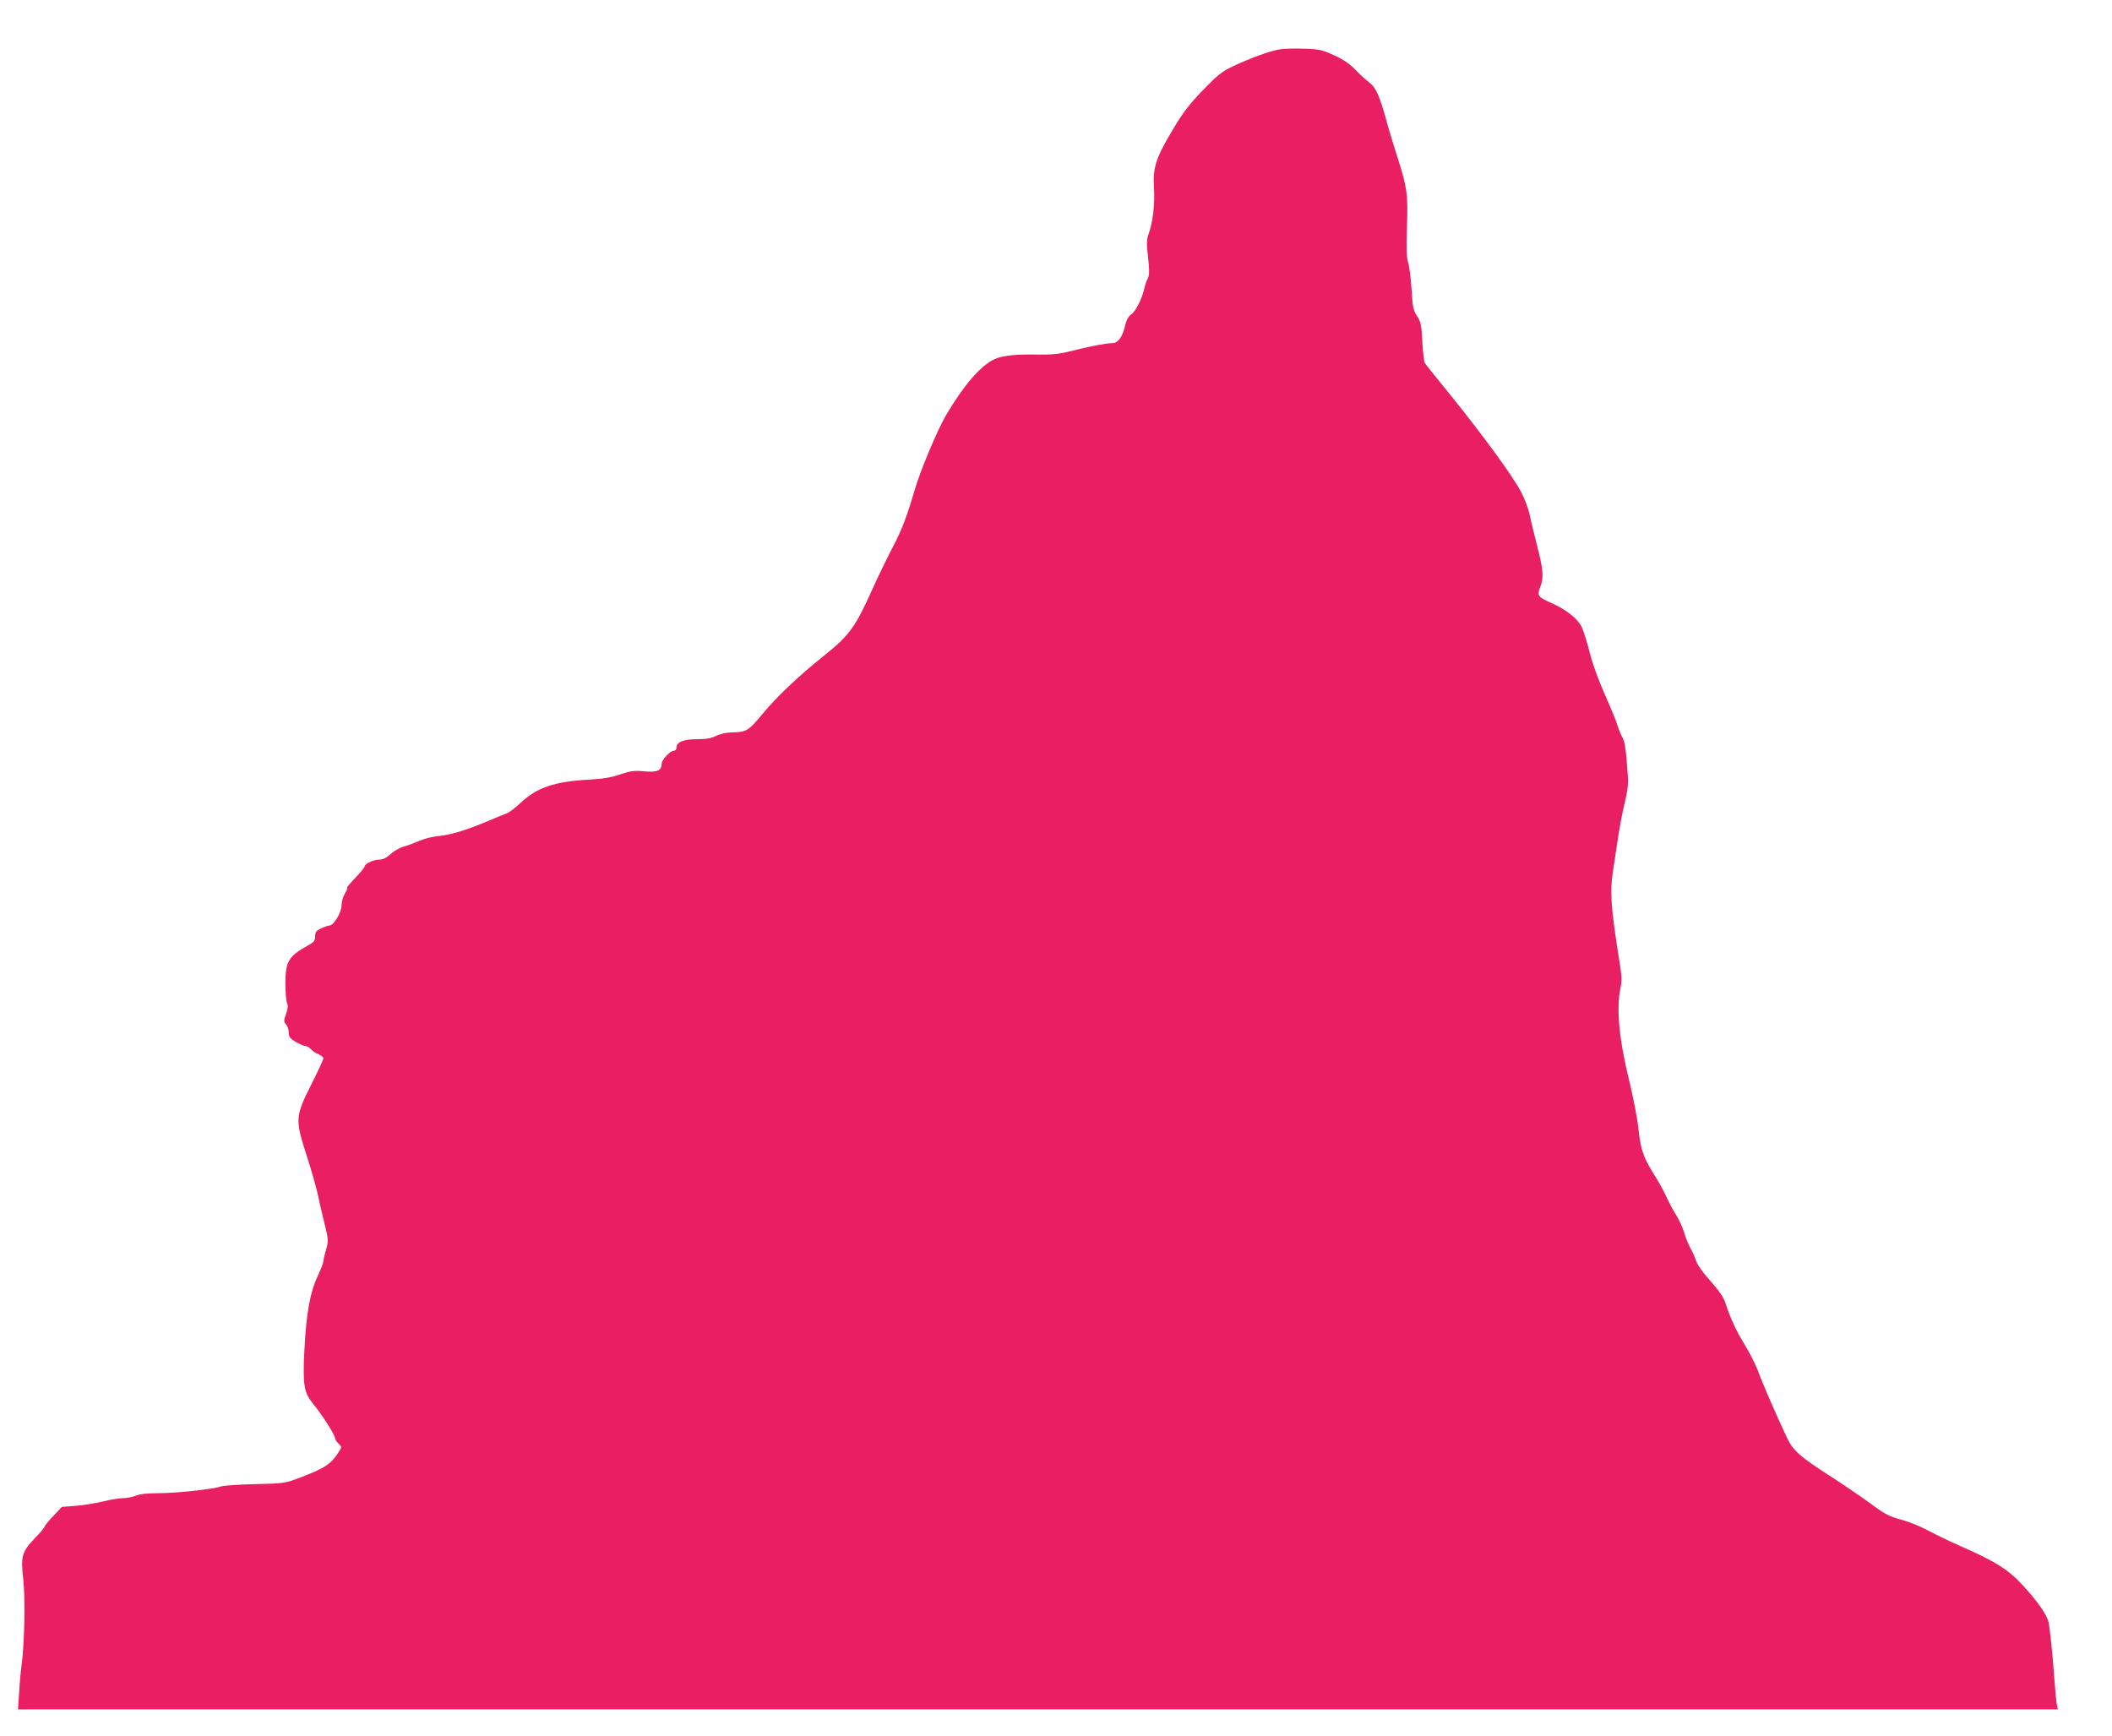
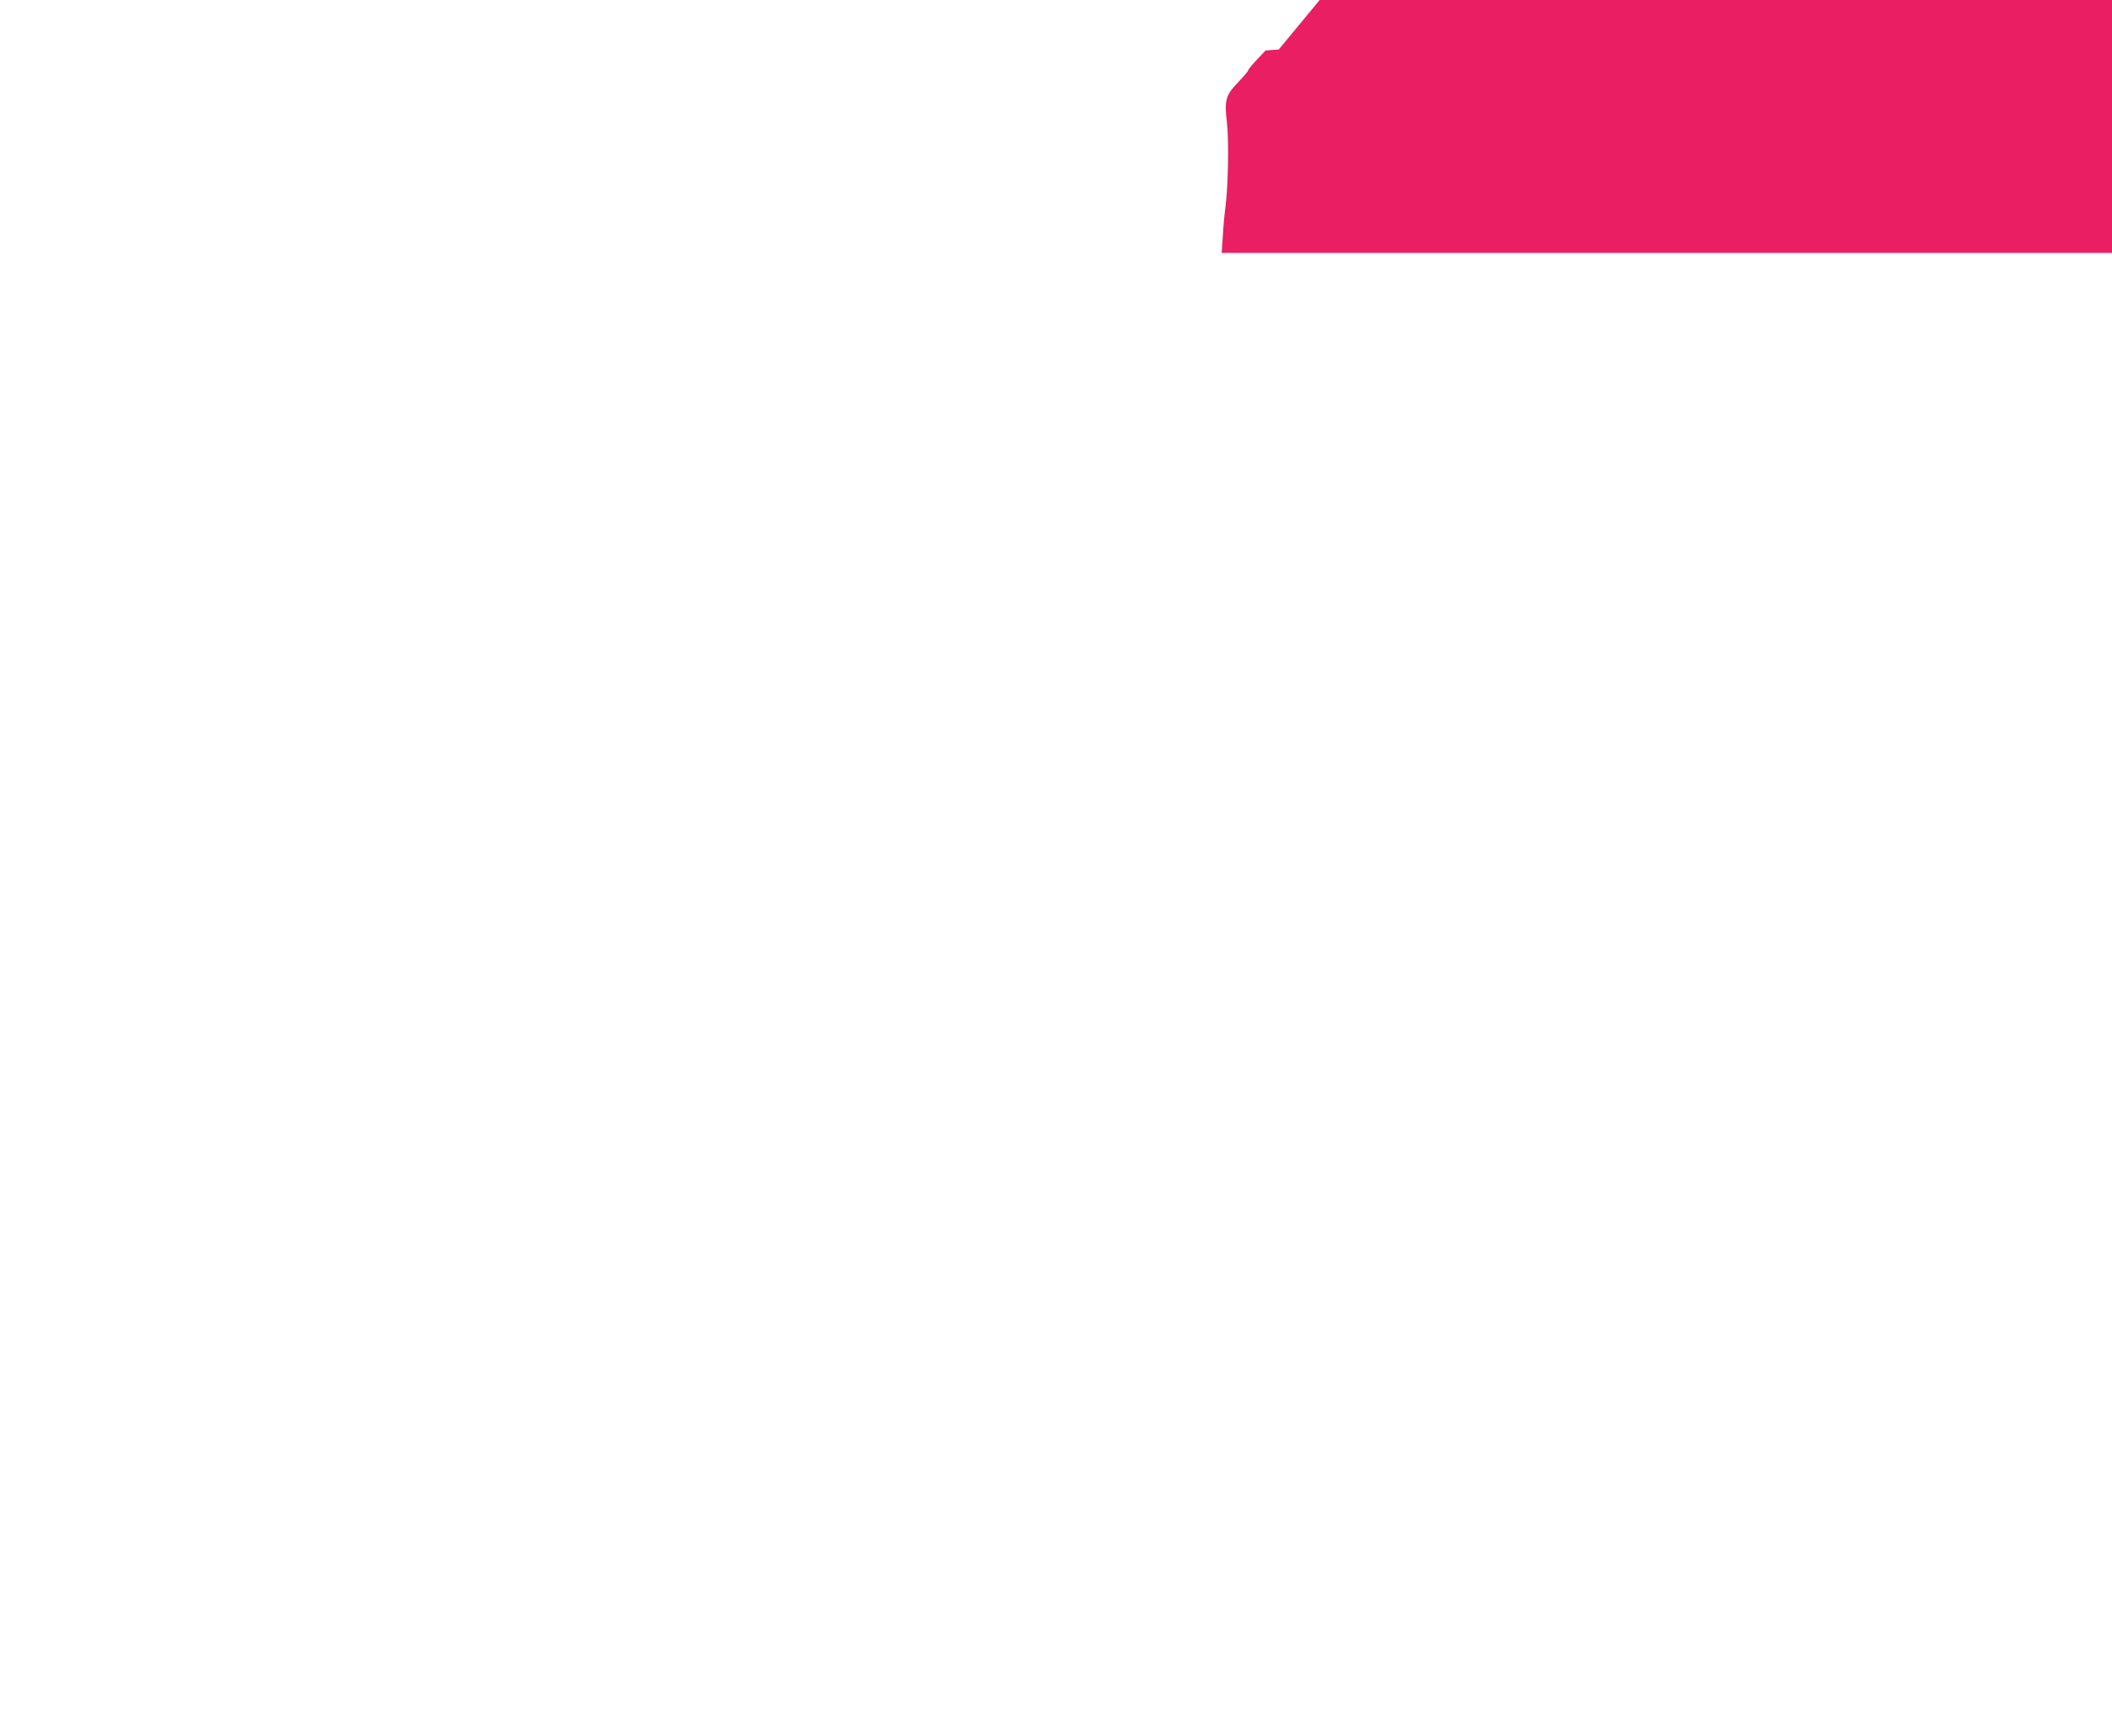
<svg xmlns="http://www.w3.org/2000/svg" version="1.0" width="1280pt" height="1052pt" viewBox="0 0 1280 1052" preserveAspectRatio="xMidYMid meet">
  <g transform="translate(0,1052) scale(0.1,-0.1)" fill="#e91e63" stroke="none">
-     <path d="M7750 10220 c-60 -11 -176 -54 -276 -101 -70 -33 -94 -53 -185 -147 -82 -85 -121 -136 -182 -239 -102 -171 -121 -228 -113 -353 6 -97 -7 -208 -34 -282 -11 -29 -11 -57 -2 -139 9 -82 8 -107 -2 -128 -8 -14 -17 -41 -21 -60 -12 -58 -53 -140 -79 -156 -16 -11 -28 -32 -36 -64 -18 -77 -44 -111 -82 -111 -35 0 -134 -19 -261 -51 -58 -15 -106 -19 -190 -18 -129 3 -219 -7 -262 -29 -86 -42 -184 -157 -292 -339 -53 -92 -153 -329 -188 -448 -50 -170 -80 -248 -136 -354 -33 -64 -90 -180 -125 -259 -100 -222 -137 -274 -289 -395 -159 -128 -282 -244 -372 -352 -89 -107 -98 -112 -191 -114 -31 -1 -69 -9 -92 -21 -29 -15 -59 -20 -115 -20 -82 0 -125 -17 -125 -51 0 -11 -7 -19 -16 -19 -22 0 -74 -55 -74 -79 0 -41 -27 -53 -104 -46 -62 6 -83 3 -146 -18 -54 -19 -106 -27 -185 -32 -212 -11 -320 -47 -420 -141 -33 -31 -71 -60 -85 -64 -14 -5 -63 -25 -110 -45 -126 -54 -227 -85 -300 -92 -36 -3 -89 -16 -118 -29 -30 -13 -73 -29 -95 -35 -23 -6 -59 -26 -79 -45 -26 -23 -48 -34 -69 -34 -34 0 -89 -25 -89 -41 0 -6 -25 -37 -57 -70 -31 -32 -53 -59 -49 -59 4 0 -2 -15 -13 -34 -12 -19 -21 -50 -21 -73 0 -44 -48 -123 -75 -123 -8 0 -30 -8 -50 -17 -29 -14 -35 -22 -35 -48 0 -26 -7 -35 -43 -55 -118 -65 -137 -97 -137 -228 0 -57 4 -112 10 -122 7 -12 5 -32 -6 -64 -15 -43 -15 -48 0 -65 9 -10 16 -32 16 -49 0 -26 7 -35 43 -57 24 -14 51 -25 59 -25 8 0 23 -9 32 -19 10 -11 31 -25 47 -31 16 -7 29 -18 29 -25 0 -7 -34 -80 -75 -161 -96 -191 -97 -210 -26 -429 27 -82 56 -186 66 -230 9 -44 28 -126 42 -182 24 -98 24 -104 9 -157 -9 -30 -16 -61 -16 -70 0 -9 -15 -49 -34 -89 -48 -102 -70 -226 -82 -464 -9 -196 -2 -243 52 -309 56 -69 134 -190 134 -209 0 -8 10 -23 21 -34 21 -20 21 -21 4 -48 -48 -76 -85 -101 -238 -159 -90 -34 -95 -35 -267 -39 -96 -2 -191 -8 -210 -14 -54 -18 -274 -41 -383 -41 -64 0 -110 -5 -134 -15 -19 -8 -54 -15 -77 -15 -22 0 -79 -9 -126 -21 -47 -11 -121 -23 -165 -26 l-80 -6 -52 -55 c-29 -31 -53 -60 -53 -65 0 -5 -26 -36 -59 -70 -79 -83 -86 -109 -70 -249 13 -117 7 -395 -10 -518 -5 -36 -12 -111 -15 -168 l-7 -102 6181 0 6182 0 -6 27 c-4 16 -10 89 -16 163 -9 137 -26 295 -35 340 -10 43 -67 125 -153 219 -93 101 -167 147 -393 246 -63 28 -149 70 -190 92 -41 22 -112 51 -158 63 -71 19 -98 33 -180 94 -53 39 -157 110 -231 158 -213 137 -243 165 -285 255 -65 139 -142 316 -170 393 -16 41 -52 113 -81 160 -51 83 -89 165 -114 245 -14 45 -39 80 -116 167 -29 33 -58 76 -65 96 -6 20 -21 55 -34 77 -12 22 -30 65 -38 95 -9 30 -31 78 -48 105 -18 28 -44 77 -59 110 -15 33 -43 85 -62 115 -76 119 -94 167 -107 290 -6 63 -32 198 -57 300 -62 253 -79 437 -53 562 9 42 8 72 -5 153 -53 332 -60 430 -41 550 7 50 21 140 30 200 9 61 25 146 35 190 31 132 31 137 20 270 -7 85 -15 137 -26 153 -8 13 -22 47 -31 75 -8 28 -44 115 -79 193 -38 85 -74 186 -90 251 -15 59 -36 127 -47 151 -24 51 -93 107 -184 147 -83 37 -89 45 -69 95 23 59 20 104 -18 252 -19 73 -40 160 -46 192 -7 32 -29 92 -50 132 -49 95 -231 344 -424 583 -84 103 -157 194 -161 201 -5 8 -11 66 -15 130 -5 101 -9 120 -32 155 -23 35 -27 54 -33 160 -4 65 -13 140 -21 164 -10 35 -12 86 -7 217 7 196 1 237 -57 419 -21 66 -51 163 -65 215 -43 158 -66 210 -105 239 -19 14 -58 49 -85 78 -36 37 -74 63 -130 88 -72 33 -89 37 -185 40 -58 2 -125 0 -150 -5z" />
+     <path d="M7750 10220 l-80 -6 -52 -55 c-29 -31 -53 -60 -53 -65 0 -5 -26 -36 -59 -70 -79 -83 -86 -109 -70 -249 13 -117 7 -395 -10 -518 -5 -36 -12 -111 -15 -168 l-7 -102 6181 0 6182 0 -6 27 c-4 16 -10 89 -16 163 -9 137 -26 295 -35 340 -10 43 -67 125 -153 219 -93 101 -167 147 -393 246 -63 28 -149 70 -190 92 -41 22 -112 51 -158 63 -71 19 -98 33 -180 94 -53 39 -157 110 -231 158 -213 137 -243 165 -285 255 -65 139 -142 316 -170 393 -16 41 -52 113 -81 160 -51 83 -89 165 -114 245 -14 45 -39 80 -116 167 -29 33 -58 76 -65 96 -6 20 -21 55 -34 77 -12 22 -30 65 -38 95 -9 30 -31 78 -48 105 -18 28 -44 77 -59 110 -15 33 -43 85 -62 115 -76 119 -94 167 -107 290 -6 63 -32 198 -57 300 -62 253 -79 437 -53 562 9 42 8 72 -5 153 -53 332 -60 430 -41 550 7 50 21 140 30 200 9 61 25 146 35 190 31 132 31 137 20 270 -7 85 -15 137 -26 153 -8 13 -22 47 -31 75 -8 28 -44 115 -79 193 -38 85 -74 186 -90 251 -15 59 -36 127 -47 151 -24 51 -93 107 -184 147 -83 37 -89 45 -69 95 23 59 20 104 -18 252 -19 73 -40 160 -46 192 -7 32 -29 92 -50 132 -49 95 -231 344 -424 583 -84 103 -157 194 -161 201 -5 8 -11 66 -15 130 -5 101 -9 120 -32 155 -23 35 -27 54 -33 160 -4 65 -13 140 -21 164 -10 35 -12 86 -7 217 7 196 1 237 -57 419 -21 66 -51 163 -65 215 -43 158 -66 210 -105 239 -19 14 -58 49 -85 78 -36 37 -74 63 -130 88 -72 33 -89 37 -185 40 -58 2 -125 0 -150 -5z" />
  </g>
</svg>